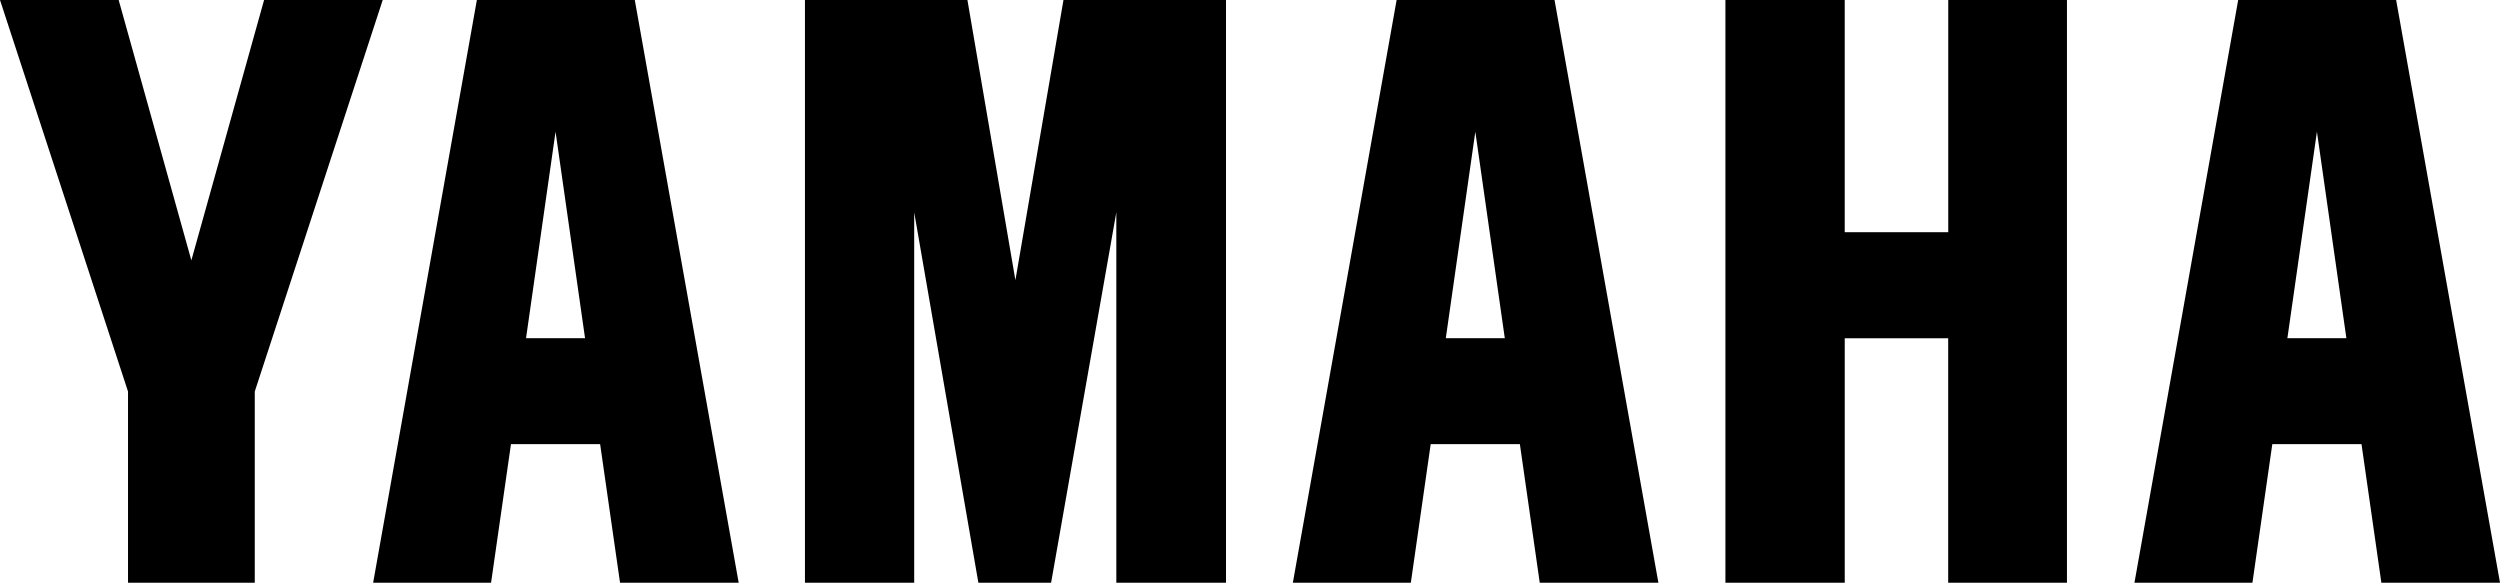
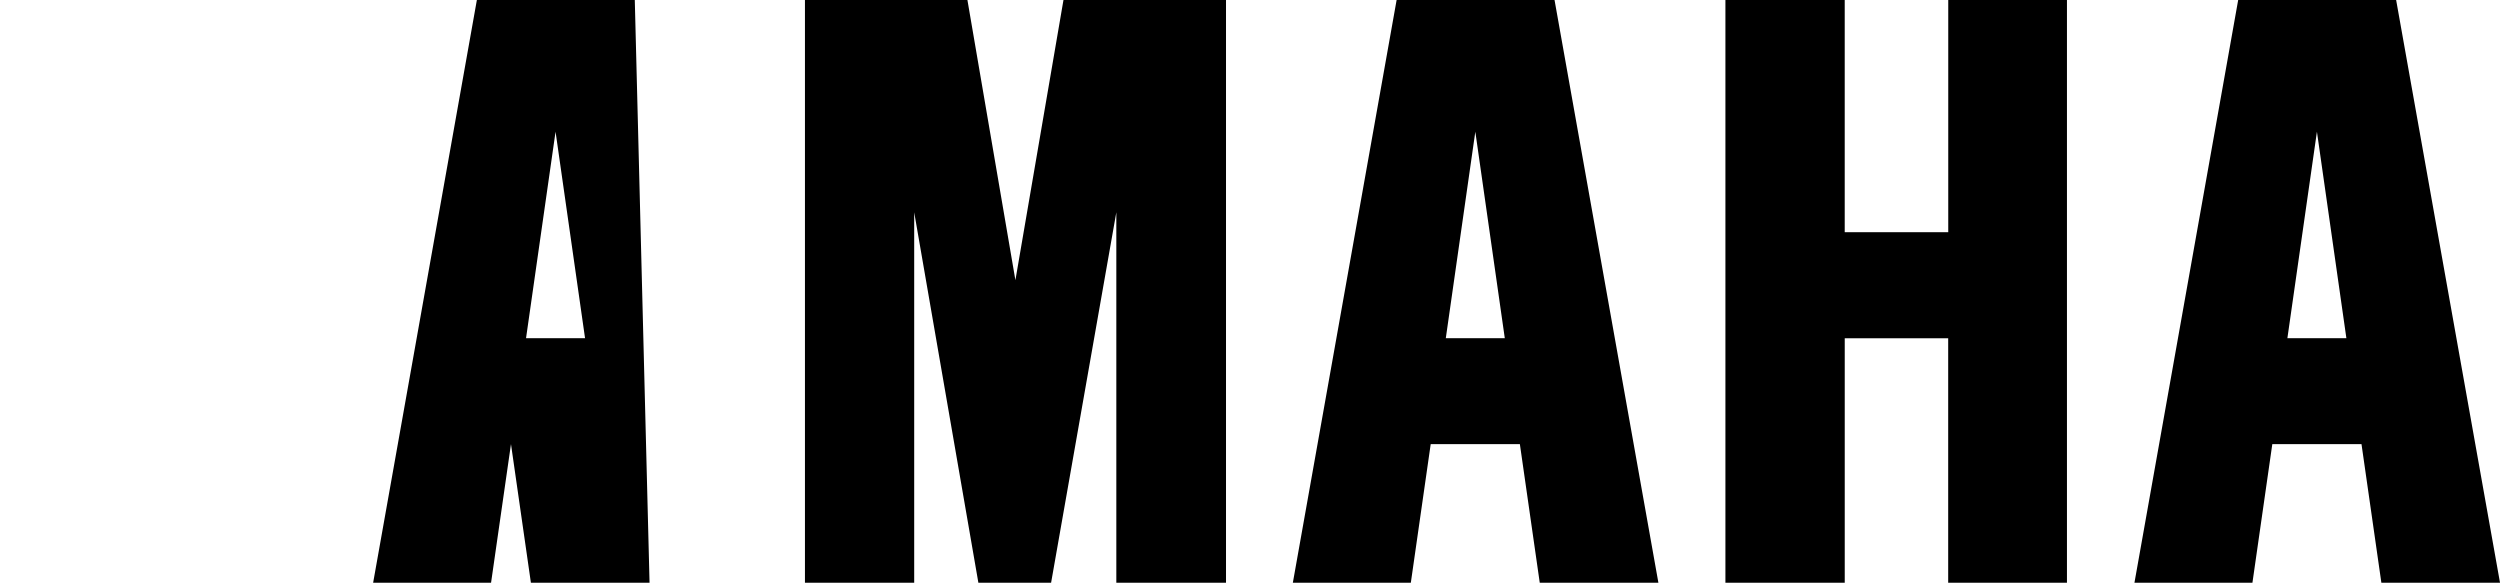
<svg xmlns="http://www.w3.org/2000/svg" version="1.1" id="Laag_1" x="0px" y="0px" viewBox="0 0 1216.04 283.46" style="enable-background:new 0 0 1216.04 283.46;" xml:space="preserve">
  <g>
    <polygon points="839.27,0 839.27,283.46 897.31,283.46 897.31,164.55 947.63,164.55 947.63,283.46 1005.4,283.46 1005.4,0    947.66,0 947.66,112.93 897.3,112.93 897.3,0  " />
    <polygon points="391.54,0 391.54,283.46 444.68,283.46 444.68,103.26 475.9,283.46 511.27,283.46 543,103.26 543,283.46    596.35,283.46 596.35,0 517.29,0 493.91,136.28 470.57,0  " />
-     <polygon points="57.72,0 93.08,126.64 128.46,0 186.16,0 123.92,190.45 123.92,283.46 62.27,283.46 62.27,190.45 0,0  " />
-     <path d="M308.77,0h-76.81L181.5,283.46h57.36l9.69-67.44h43.36l9.69,67.44h57.71L308.77,0z M270.23,64.07l14.35,100.45h-28.71   L270.23,64.07z" />
+     <path d="M308.77,0h-76.81L181.5,283.46h57.36l9.69-67.44l9.69,67.44h57.71L308.77,0z M270.23,64.07l14.35,100.45h-28.71   L270.23,64.07z" />
    <path d="M756.15,0h-76.81l-50.48,283.46h57.39l9.67-67.44h43.37l9.67,67.44h57.71L756.15,0z M717.62,64.07l14.34,100.45h-28.7   L717.62,64.07z" />
    <path d="M1165.52,0h-76.83l-50.46,283.46h57.39l9.67-67.44h43.38l9.67,67.44h57.71L1165.52,0z M1126.99,64.07l14.33,100.45h-28.7   L1126.99,64.07z" />
  </g>
</svg>